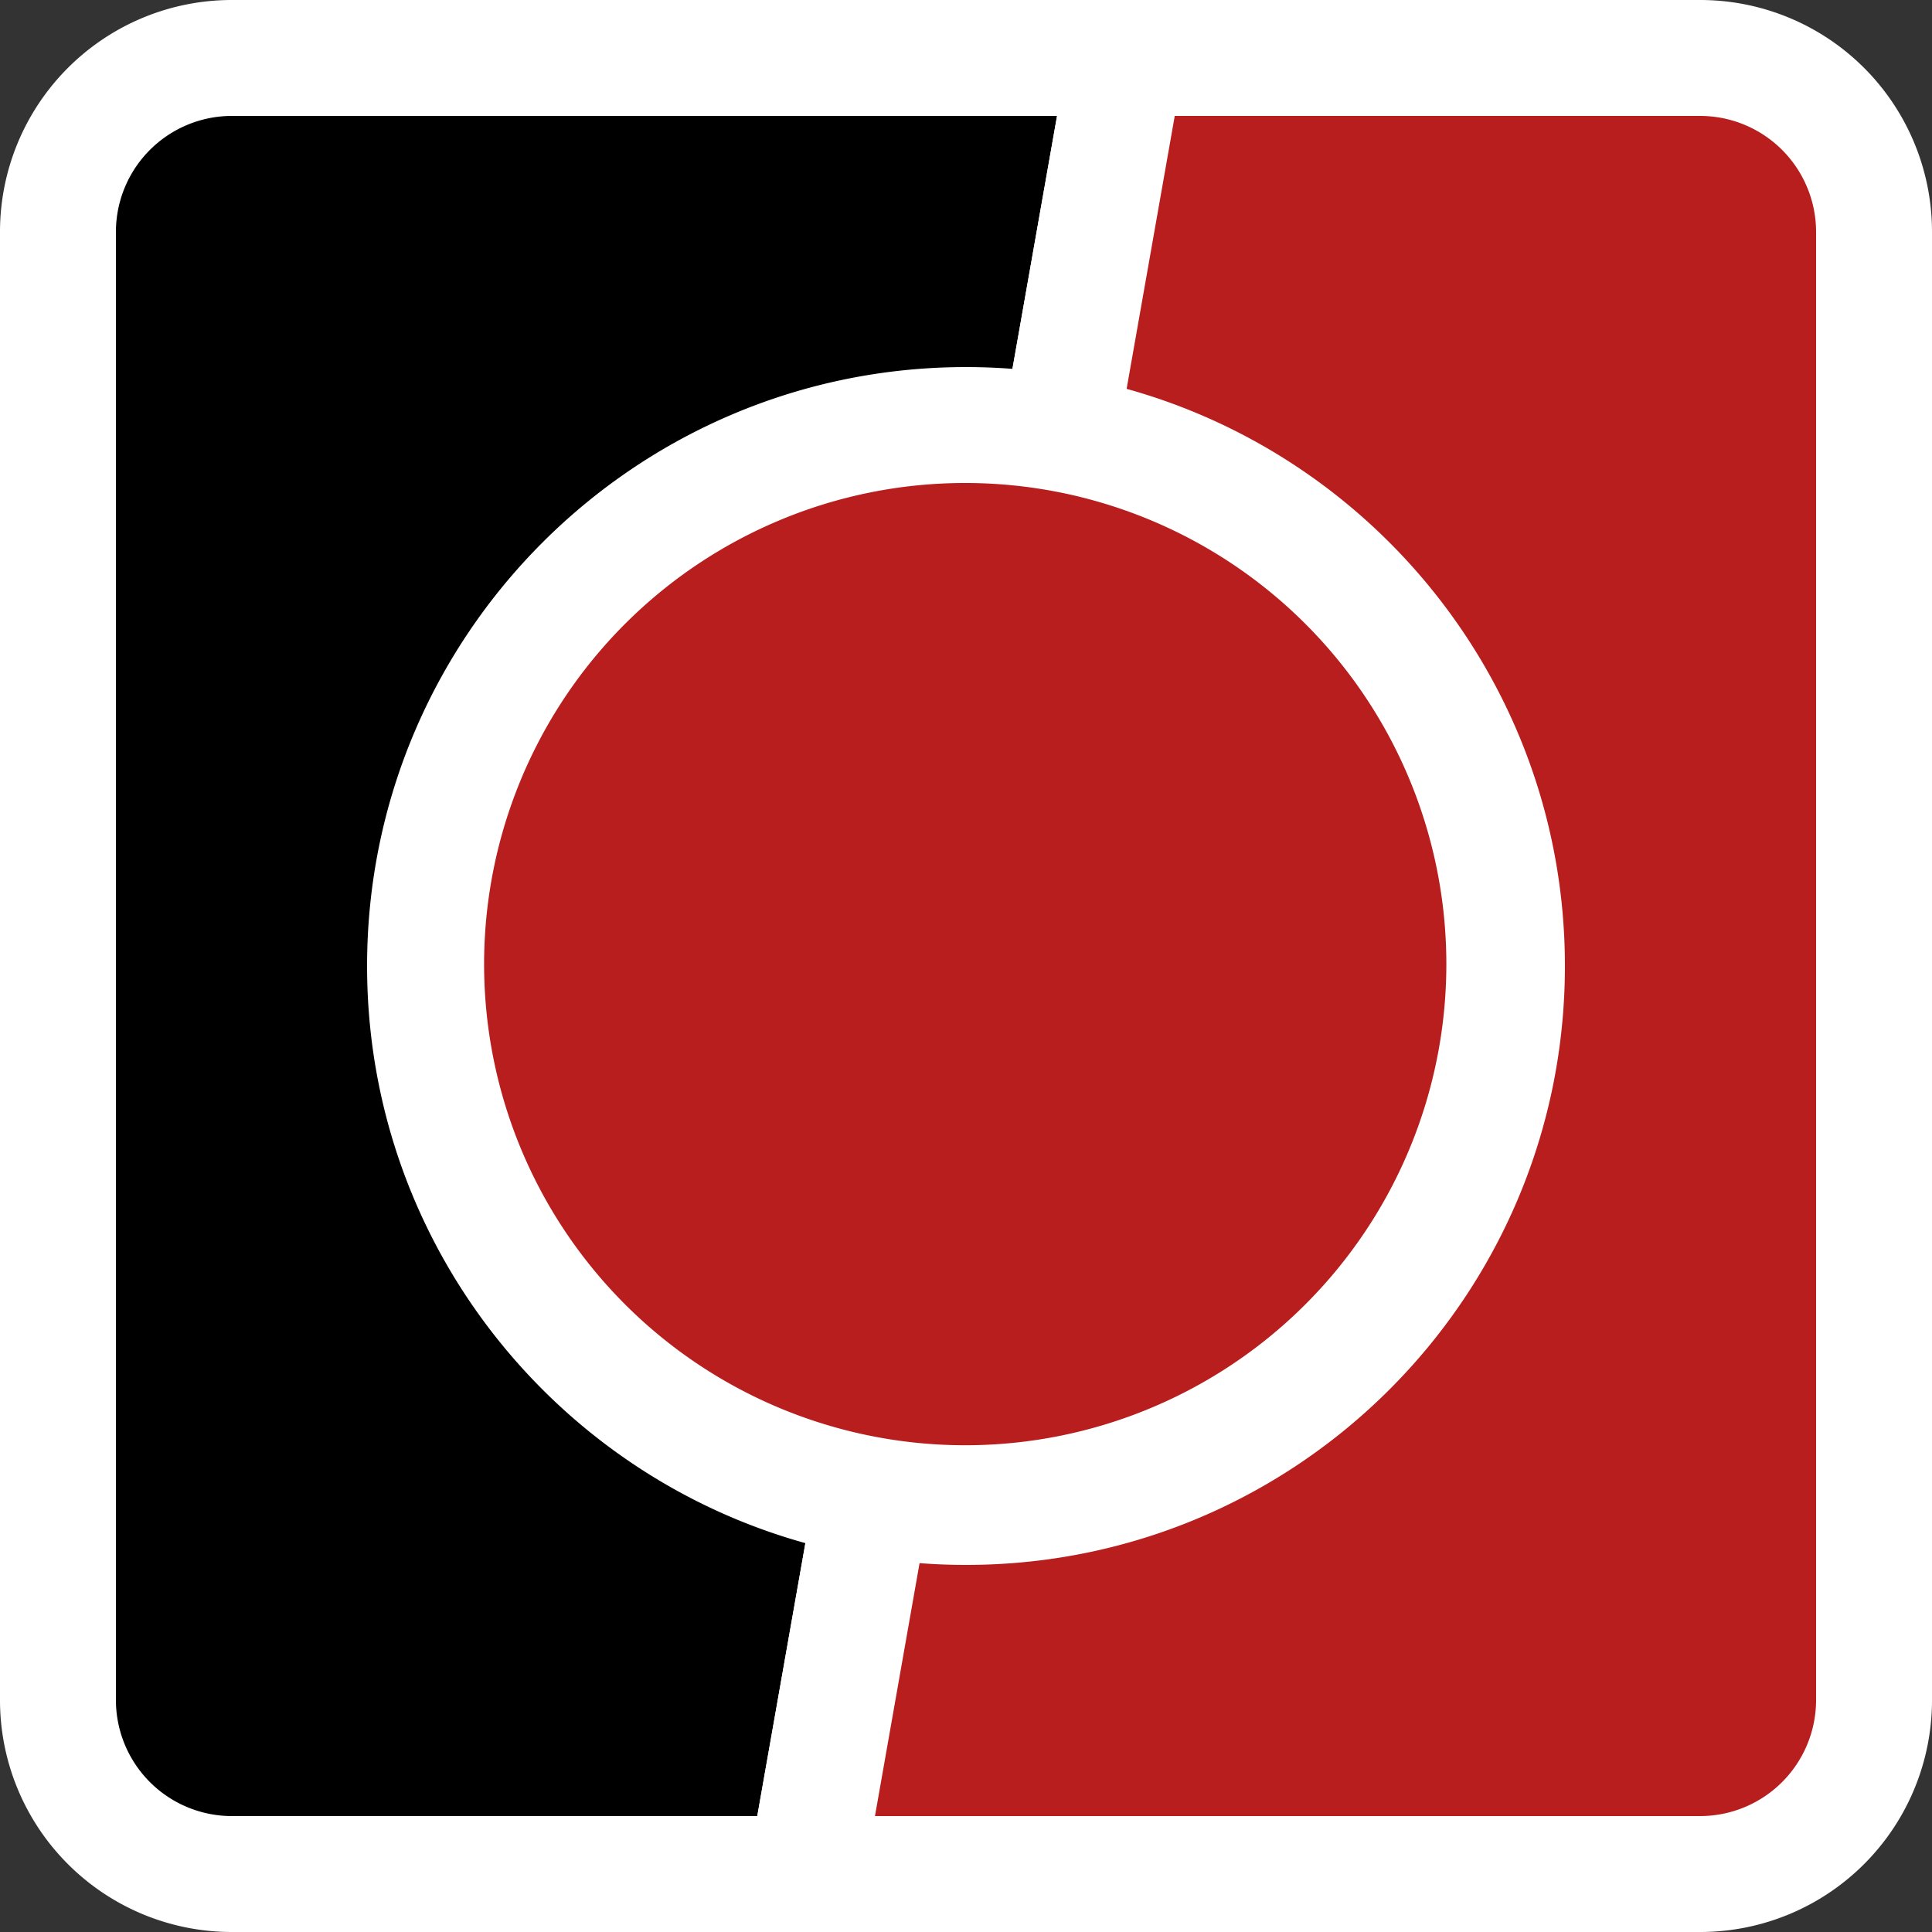
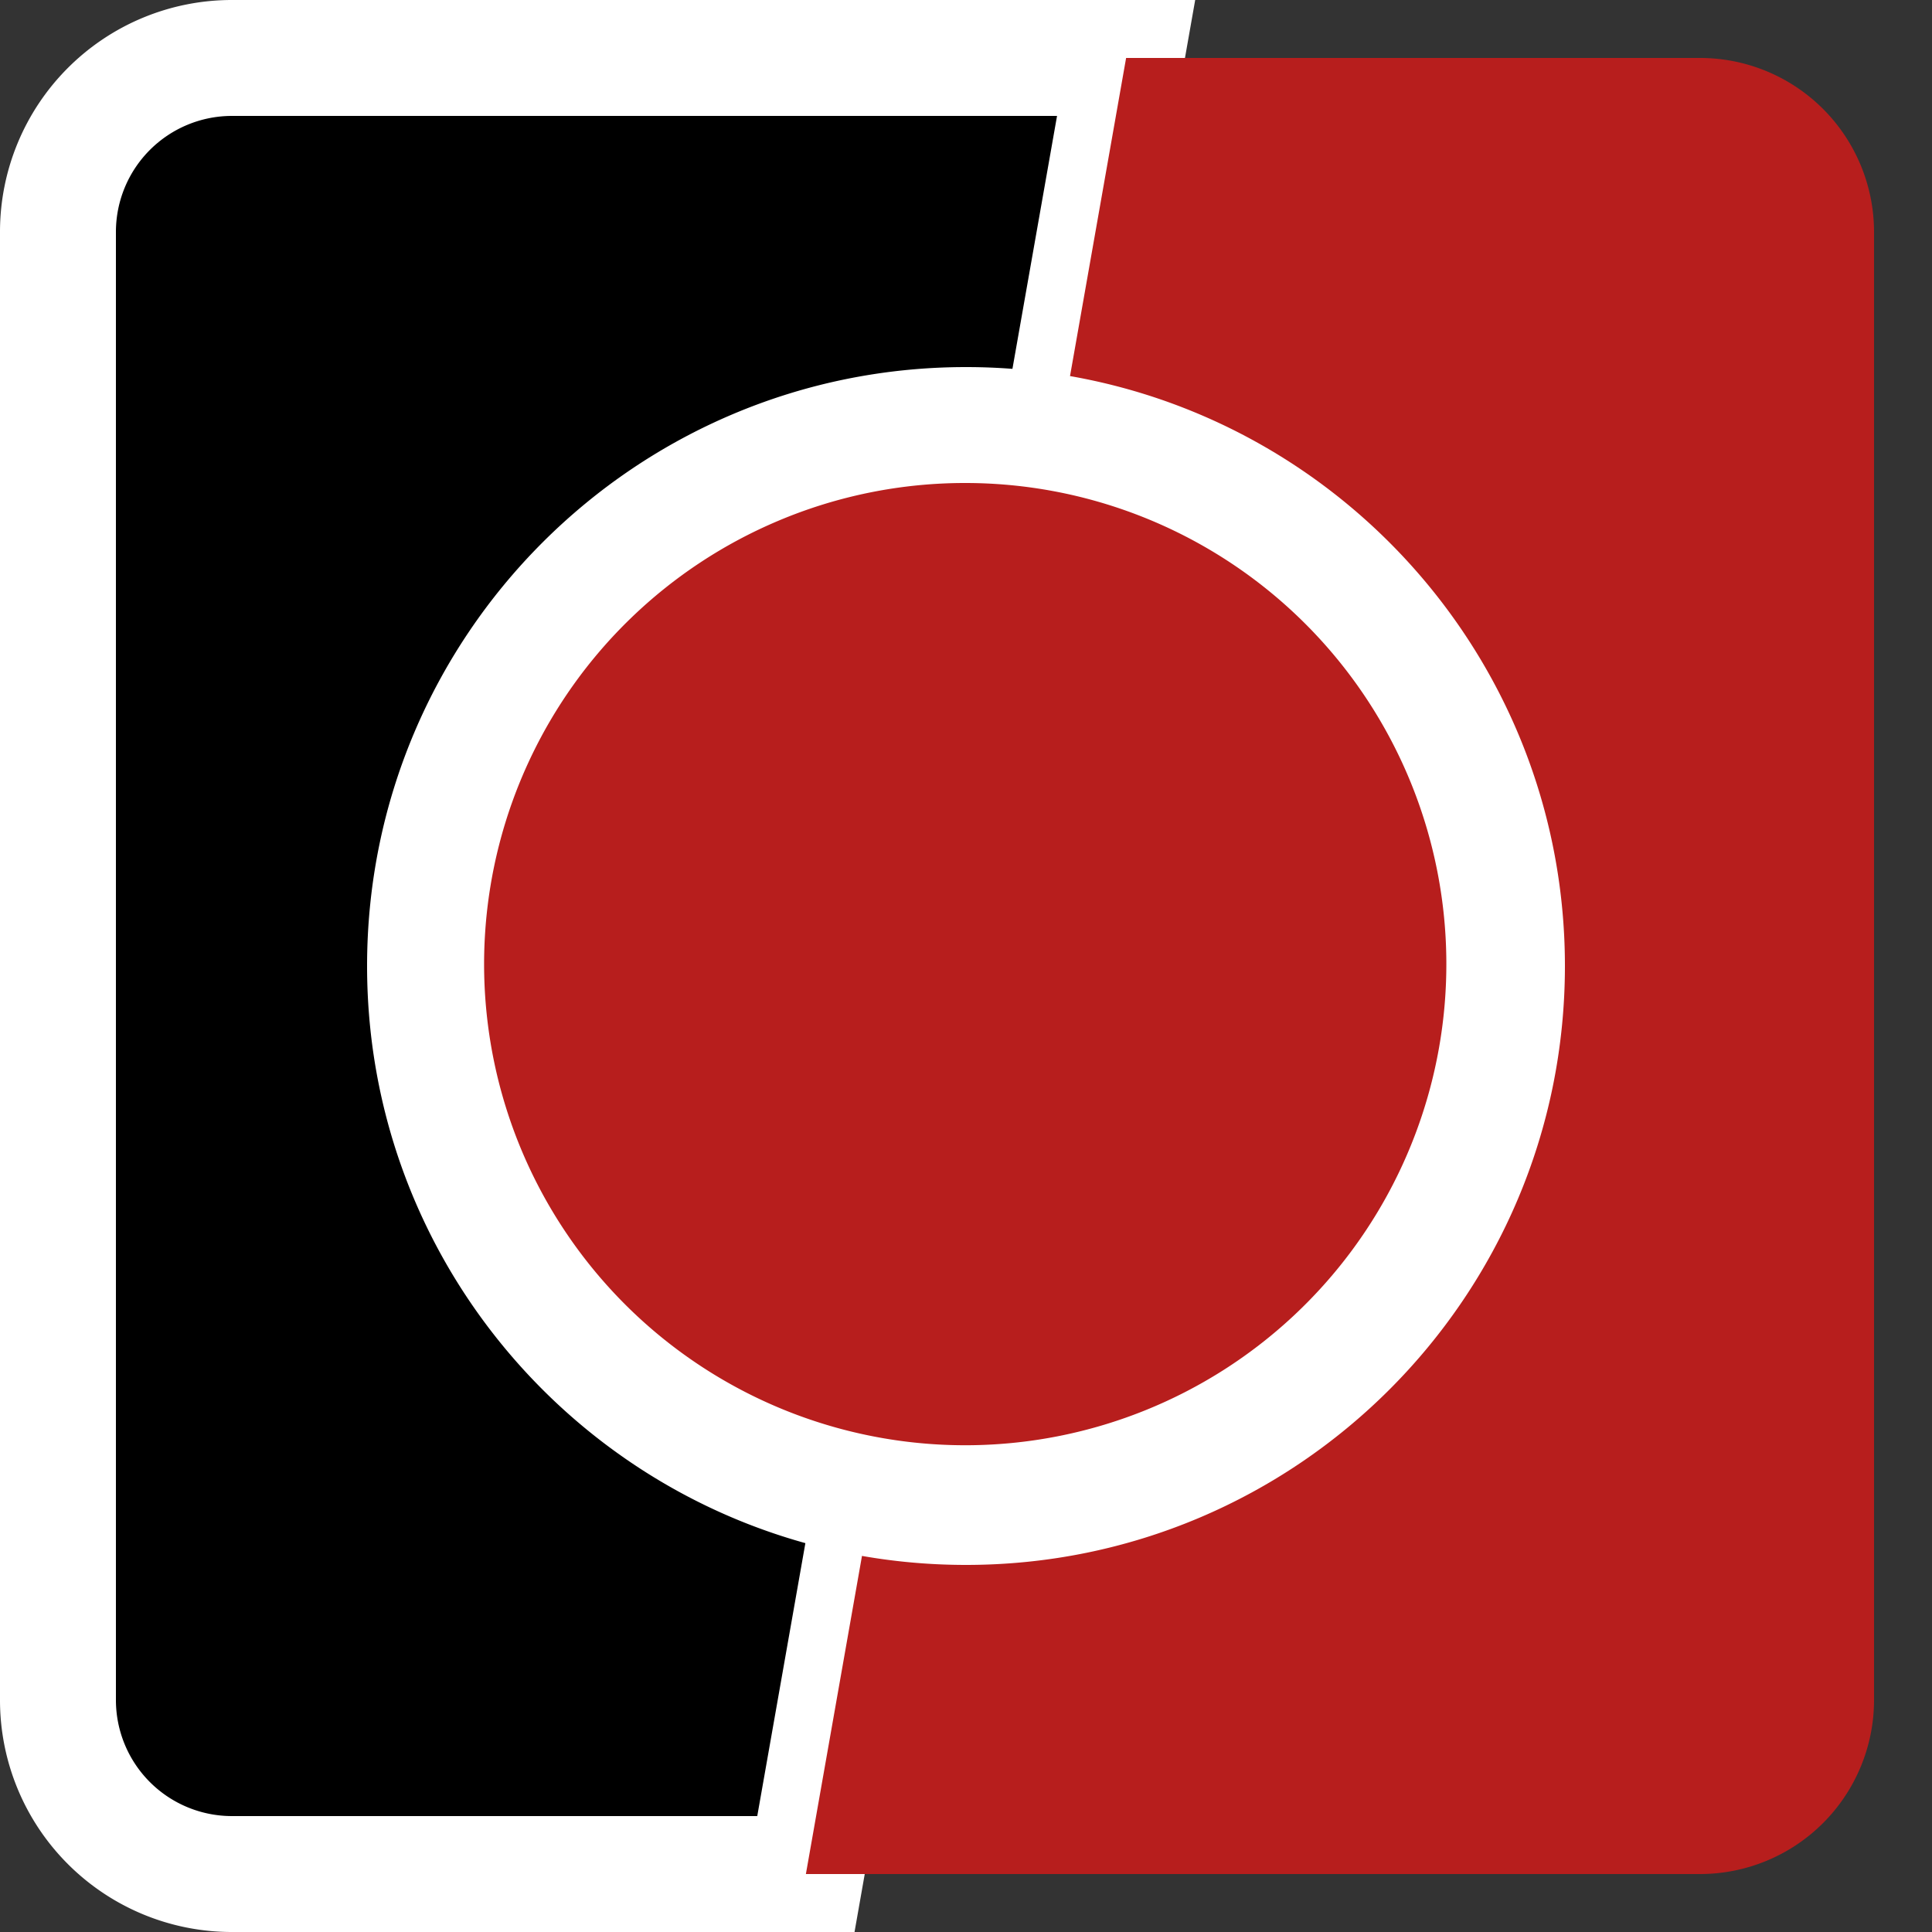
<svg xmlns="http://www.w3.org/2000/svg" width="1000" height="1000" viewBox="0 0 1000 1000">
  <rect x="0" y="0" width="1000" height="1000" fill="#333333" stroke="none" />
  <path d="M120,970a90.102,90.102,0,0,1-90-90V120a90.102,90.102,0,0,1,90-90H582.873L417.127,970Z" transform="translate(-0)" />
  <path d="M547.121,60,391.953,940H120a60.068,60.068,0,0,1-60-60V120a60.068,60.068,0,0,1,60-60h427.121M618.626,0H120A120,120,0,0,0,0,120V880a120,120,0,0,0,120,120H442.299L618.626,0Z" transform="translate(-0)" fill="#fff" />
  <path d="M417.126,970,582.874,30H880a90.102,90.102,0,0,1,90,90V880a90.102,90.102,0,0,1-90,90Z" transform="translate(-0)" fill="#b71e1d" />
-   <path d="M880,60a60.068,60.068,0,0,1,60,60V880a60.068,60.068,0,0,1-60,60H452.879L608.047,60H880m0-60H557.701L381.374,1000H880a120,120,0,0,0,120-120V120A120,120,0,0,0,880,0Z" transform="translate(-0)" fill="#fff" />
-   <path d="M500,780a279.999,279.999,0,1,1,197.99-82.01A278.169,278.169,0,0,1,500,780Z" transform="translate(-0)" fill="#b71e1d" />
+   <path d="M500,780a279.999,279.999,0,1,1,197.99-82.01A278.169,278.169,0,0,1,500,780" transform="translate(-0)" fill="#b71e1d" />
  <path d="M500,250a249.03,249.03,0,1,1-97.293,19.622A248.377,248.377,0,0,1,500,250m0-60c-171.208,0-310,138.792-310,310S328.792,810,500,810,810,671.208,810,500,671.208,190,500,190Z" transform="translate(-0)" fill="#fff" />
</svg>